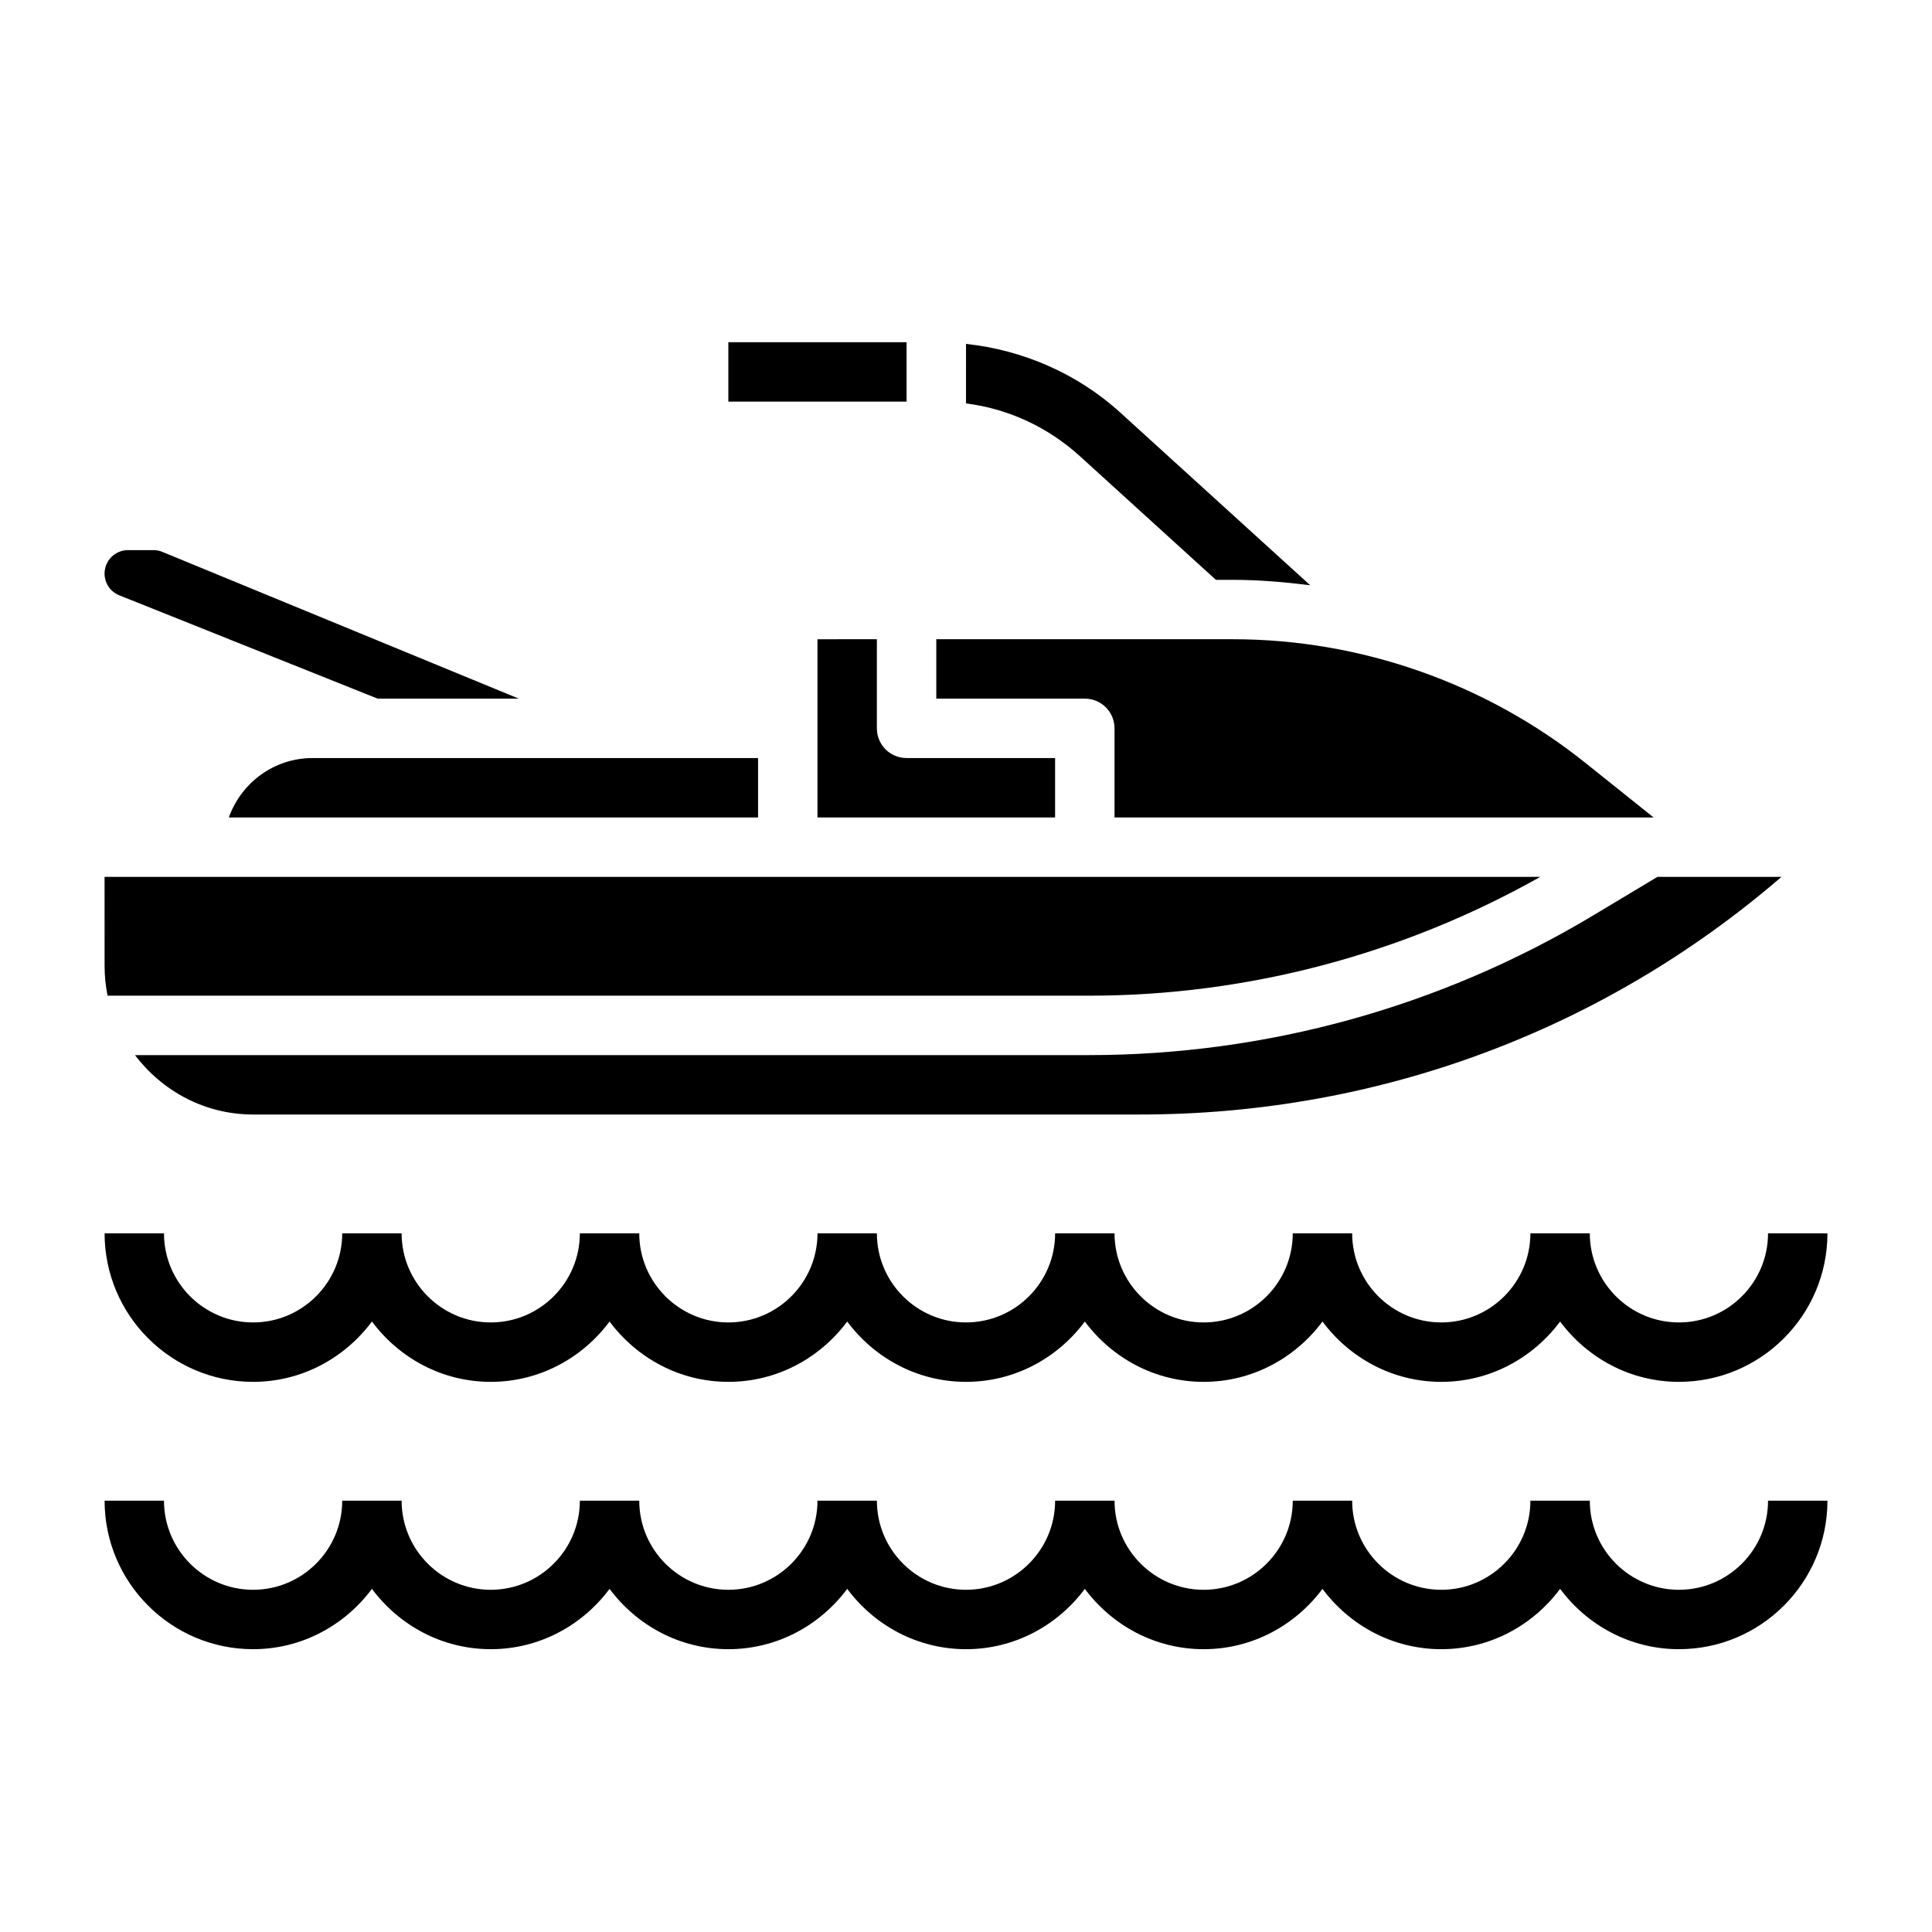
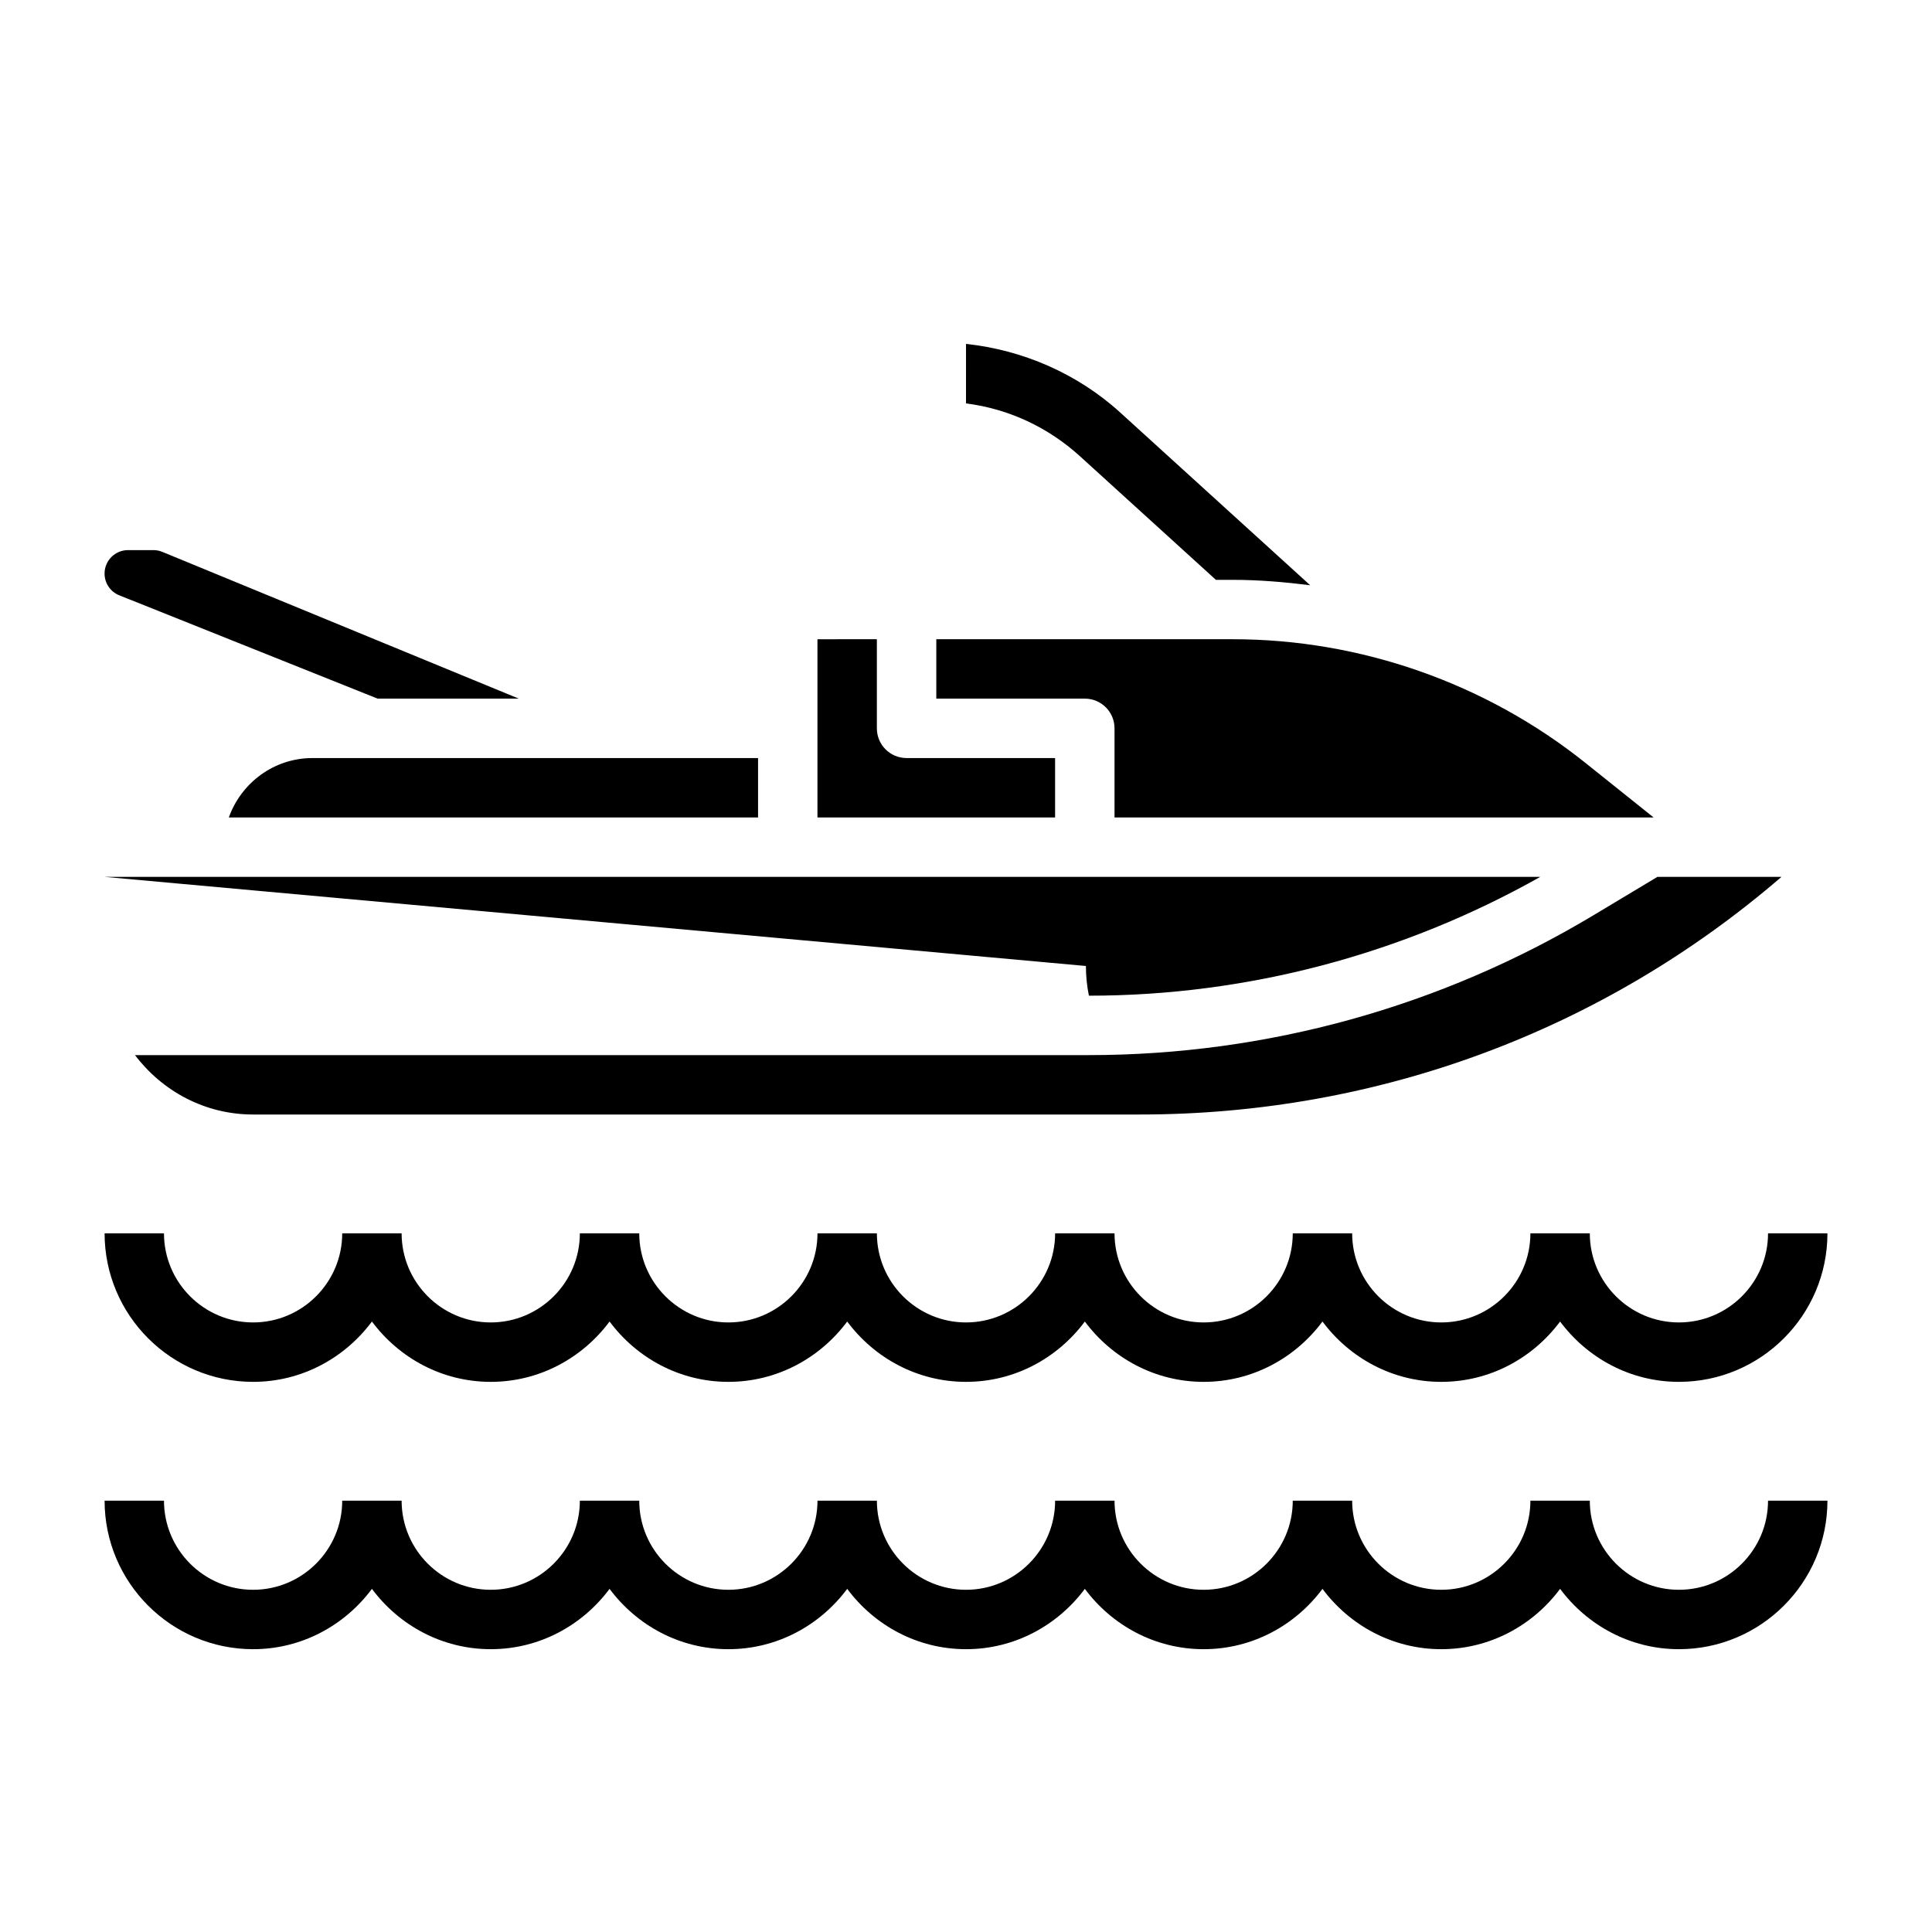
<svg xmlns="http://www.w3.org/2000/svg" fill="#000000" width="800px" height="800px" version="1.1" viewBox="144 144 512 512">
  <g>
    <path d="m588.93 494.46c-13.02 0-23.617-10.598-23.617-23.617h-15.742c0 13.02-10.598 23.617-23.617 23.617s-23.617-10.598-23.617-23.617h-15.742c0 13.02-10.598 23.617-23.617 23.617-13.02 0-23.617-10.598-23.617-23.617h-15.742c0 13.02-10.598 23.617-23.617 23.617-13.02 0-23.617-10.598-23.617-23.617h-15.742c0 13.02-10.598 23.617-23.617 23.617s-23.617-10.598-23.617-23.617h-15.742c0 13.02-10.598 23.617-23.617 23.617s-23.617-10.598-23.617-23.617h-15.742c0 13.02-10.598 23.617-23.617 23.617-13.02 0-23.617-10.598-23.617-23.617l-15.738 0.004c0 21.703 17.656 39.359 39.359 39.359 12.918 0 24.309-6.344 31.488-15.988 7.18 9.645 18.57 15.988 31.488 15.988s24.309-6.344 31.488-15.988c7.18 9.645 18.57 15.988 31.488 15.988 12.918 0 24.309-6.344 31.488-15.988 7.18 9.645 18.57 15.988 31.488 15.988s24.309-6.344 31.488-15.988c7.176 9.645 18.57 15.988 31.488 15.988 12.918 0 24.309-6.344 31.488-15.988 7.176 9.645 18.566 15.988 31.484 15.988s24.309-6.344 31.488-15.988c7.18 9.645 18.57 15.988 31.488 15.988 21.703 0 39.359-17.656 39.359-39.359h-15.742c0 13.02-10.594 23.613-23.617 23.613z" />
    <path d="m588.93 565.31c-13.02 0-23.617-10.598-23.617-23.617h-15.742c0 13.02-10.598 23.617-23.617 23.617s-23.617-10.598-23.617-23.617h-15.742c0 13.02-10.598 23.617-23.617 23.617-13.02 0-23.617-10.598-23.617-23.617h-15.742c0 13.02-10.598 23.617-23.617 23.617-13.02 0-23.617-10.598-23.617-23.617h-15.742c0 13.02-10.598 23.617-23.617 23.617s-23.617-10.598-23.617-23.617h-15.742c0 13.02-10.598 23.617-23.617 23.617s-23.617-10.598-23.617-23.617h-15.742c0 13.02-10.598 23.617-23.617 23.617-13.02 0-23.617-10.598-23.617-23.617h-15.738c0 21.703 17.656 39.359 39.359 39.359 12.918 0 24.309-6.344 31.488-15.988 7.18 9.645 18.57 15.988 31.488 15.988s24.309-6.344 31.488-15.988c7.18 9.645 18.57 15.988 31.488 15.988 12.918 0 24.309-6.344 31.488-15.988 7.18 9.645 18.57 15.988 31.488 15.988s24.309-6.344 31.488-15.988c7.176 9.645 18.57 15.988 31.488 15.988 12.918 0 24.309-6.344 31.488-15.988 7.176 9.645 18.566 15.988 31.484 15.988s24.309-6.344 31.488-15.988c7.18 9.645 18.57 15.988 31.488 15.988 21.703 0 39.359-17.656 39.359-39.359h-15.742c0 13.02-10.594 23.617-23.617 23.617z" />
-     <path d="m564.16 346.18 18.059 14.453h-142.86v-23.617c0-4.352-3.519-7.871-7.871-7.871h-39.359v-15.742h78.594c33.824 0 67.012 11.645 93.438 32.777zm-187.78-32.777v23.617c0 4.352 3.519 7.871 7.871 7.871h39.359v15.742h-62.977v-47.23zm-204.67-17.406c0-3.422 2.785-6.211 6.211-6.211h6.746c0.82 0 1.605 0.156 2.363 0.473l94.453 38.887h-37.406l-68.465-27.379c-2.367-0.949-3.902-3.219-3.902-5.769zm55.102 48.895h118.08v15.742h-140.25c3.262-9.137 11.922-15.742 22.168-15.742zm-55.102 31.488h380.48c-36.496 20.547-77.672 31.488-119.62 31.488h-260.06c-0.52-2.543-0.793-5.18-0.793-7.871zm274.39 62.977h-235.04c-12.809 0-24.098-6.242-31.285-15.742h252.78c47.066 0 93.293-12.801 133.66-37.023l17.012-10.211h32.883c-47.289 40.754-106.94 62.977-170.01 62.977z" />
-     <path d="m337.02 234.69h47.23v15.742h-47.23z" />
+     <path d="m564.16 346.18 18.059 14.453h-142.86v-23.617c0-4.352-3.519-7.871-7.871-7.871h-39.359v-15.742h78.594c33.824 0 67.012 11.645 93.438 32.777zm-187.78-32.777v23.617c0 4.352 3.519 7.871 7.871 7.871h39.359v15.742h-62.977v-47.23zm-204.67-17.406c0-3.422 2.785-6.211 6.211-6.211h6.746c0.82 0 1.605 0.156 2.363 0.473l94.453 38.887h-37.406l-68.465-27.379c-2.367-0.949-3.902-3.219-3.902-5.769zm55.102 48.895h118.08v15.742h-140.25c3.262-9.137 11.922-15.742 22.168-15.742zm-55.102 31.488h380.48c-36.496 20.547-77.672 31.488-119.62 31.488c-0.52-2.543-0.793-5.18-0.793-7.871zm274.39 62.977h-235.04c-12.809 0-24.098-6.242-31.285-15.742h252.78c47.066 0 93.293-12.801 133.66-37.023l17.012-10.211h32.883c-47.289 40.754-106.94 62.977-170.01 62.977z" />
    <path d="m400 250.91c11.297 1.426 21.758 6.312 30.262 14.051l35.965 32.703h4.496c6.879 0 13.707 0.582 20.492 1.434l-50.363-45.793c-11.375-10.344-25.867-16.57-40.848-18.168z" />
  </g>
</svg>